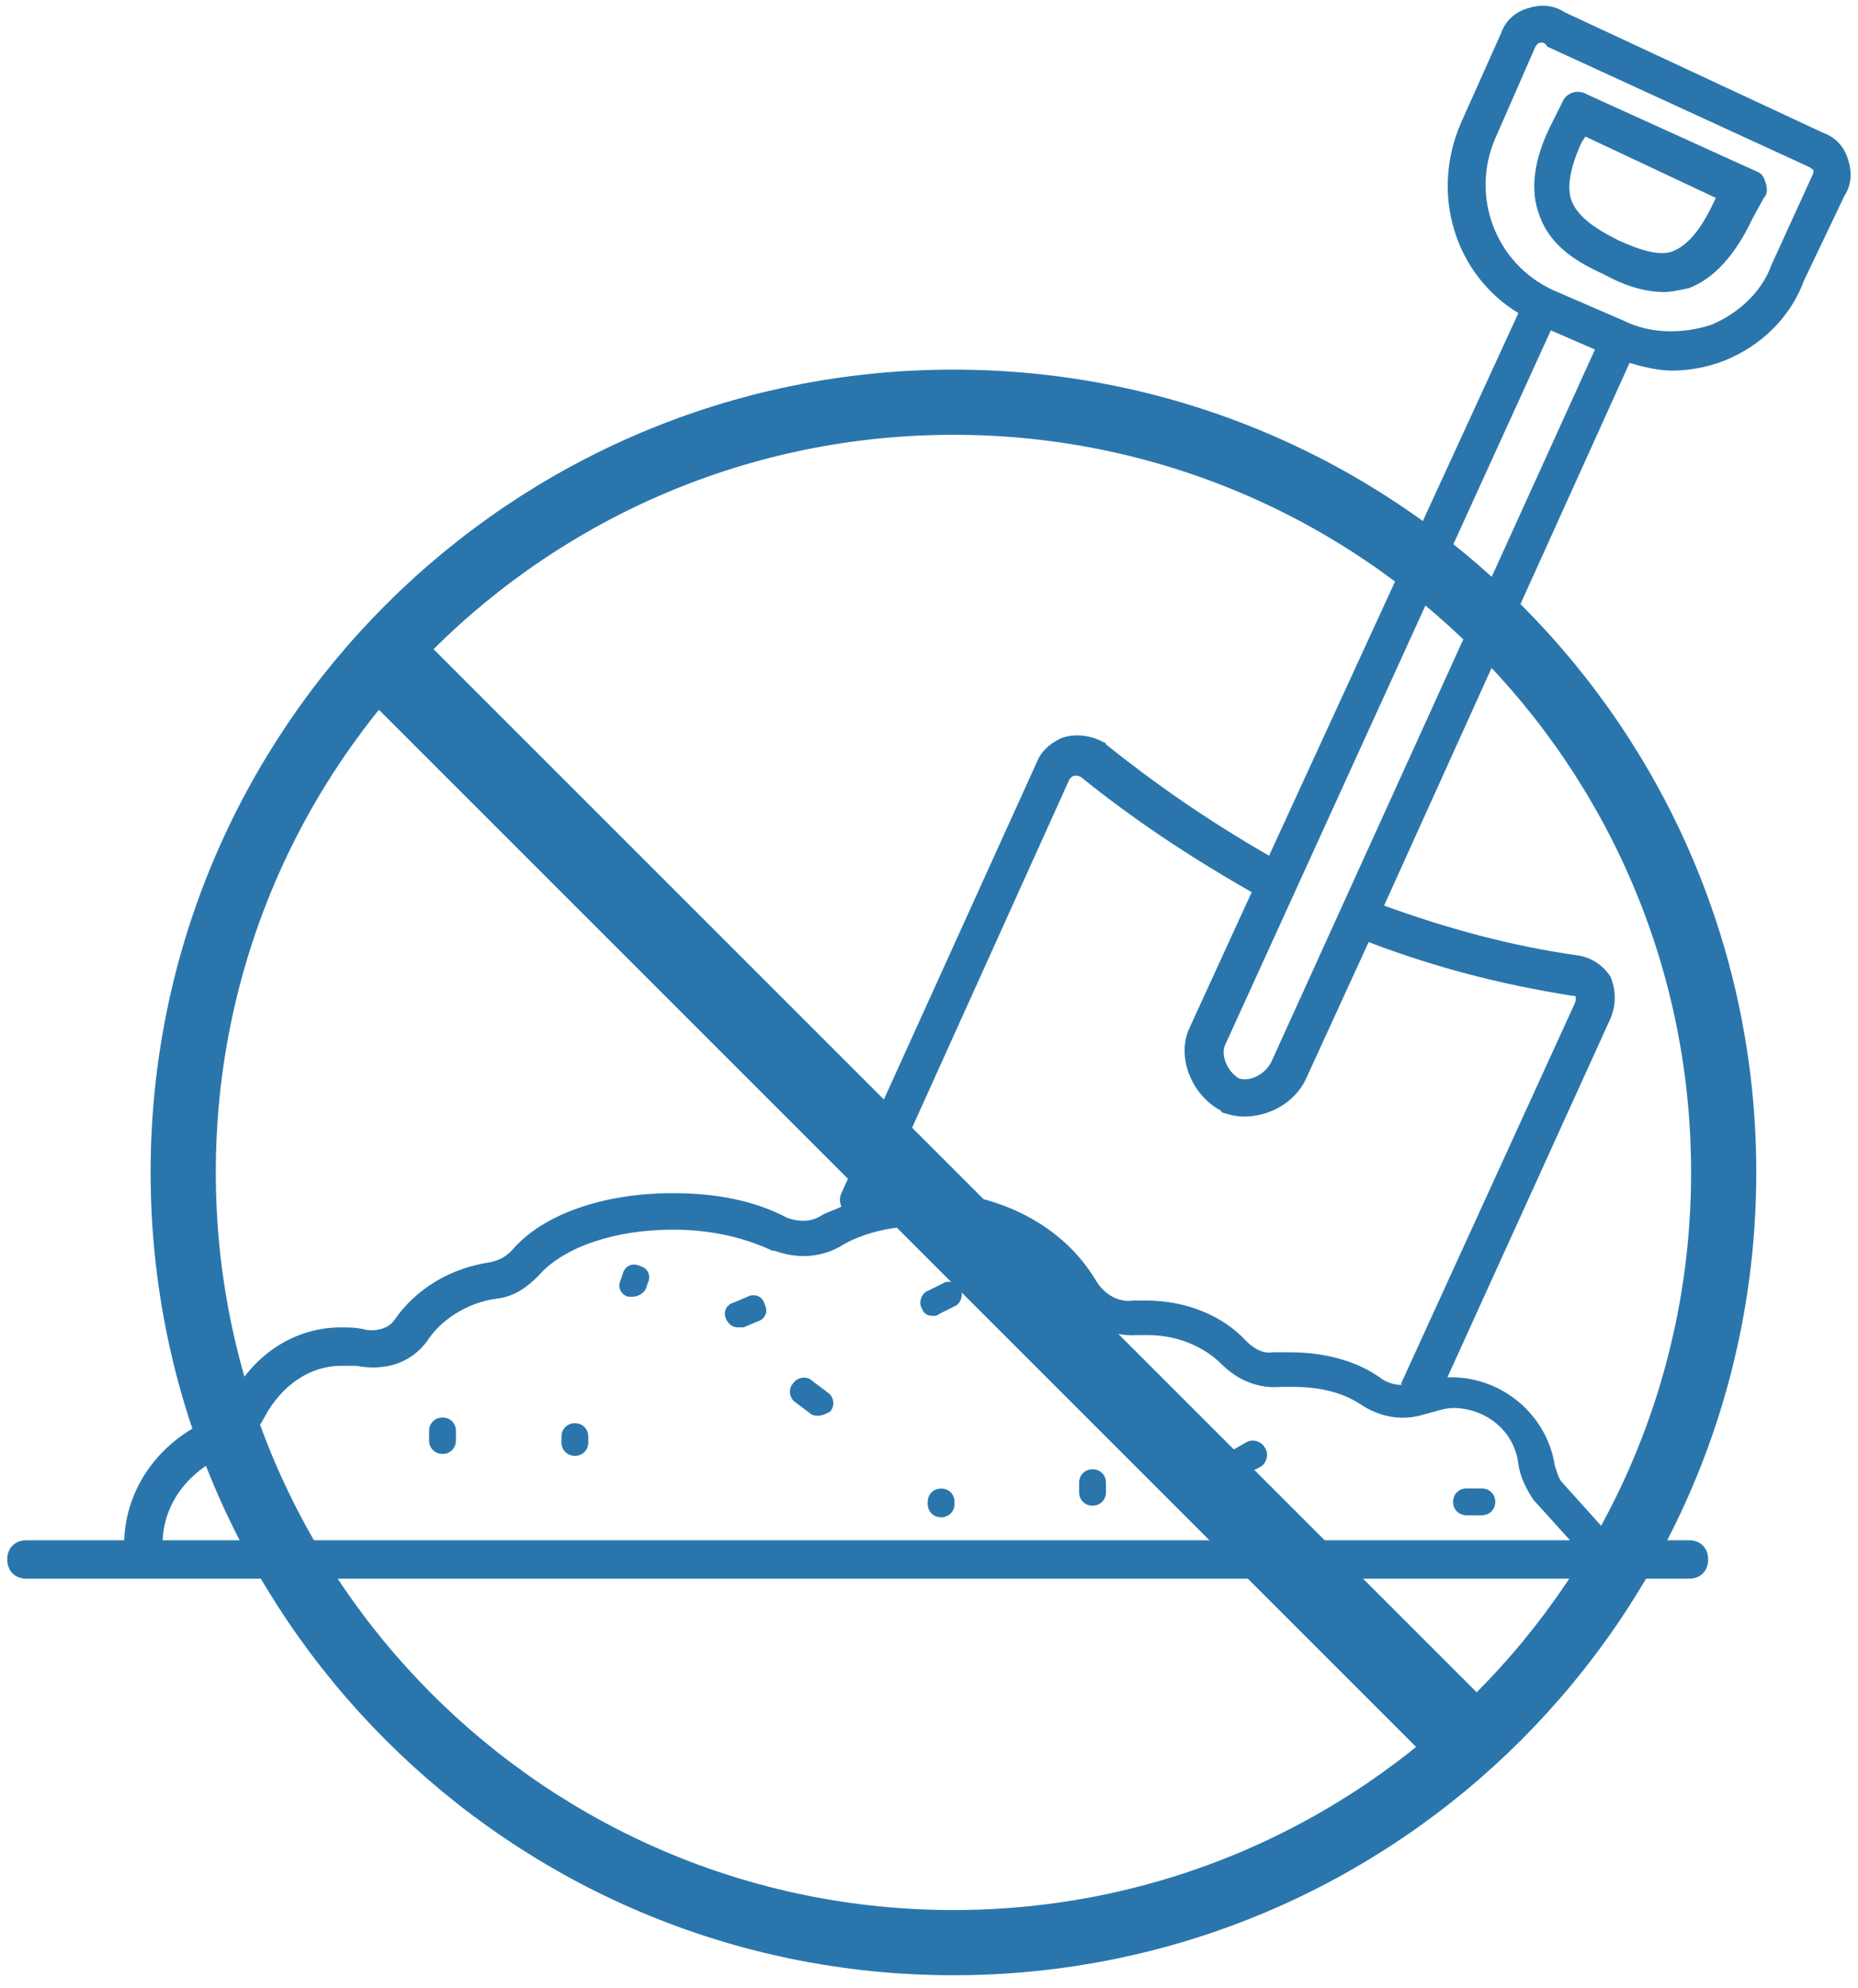
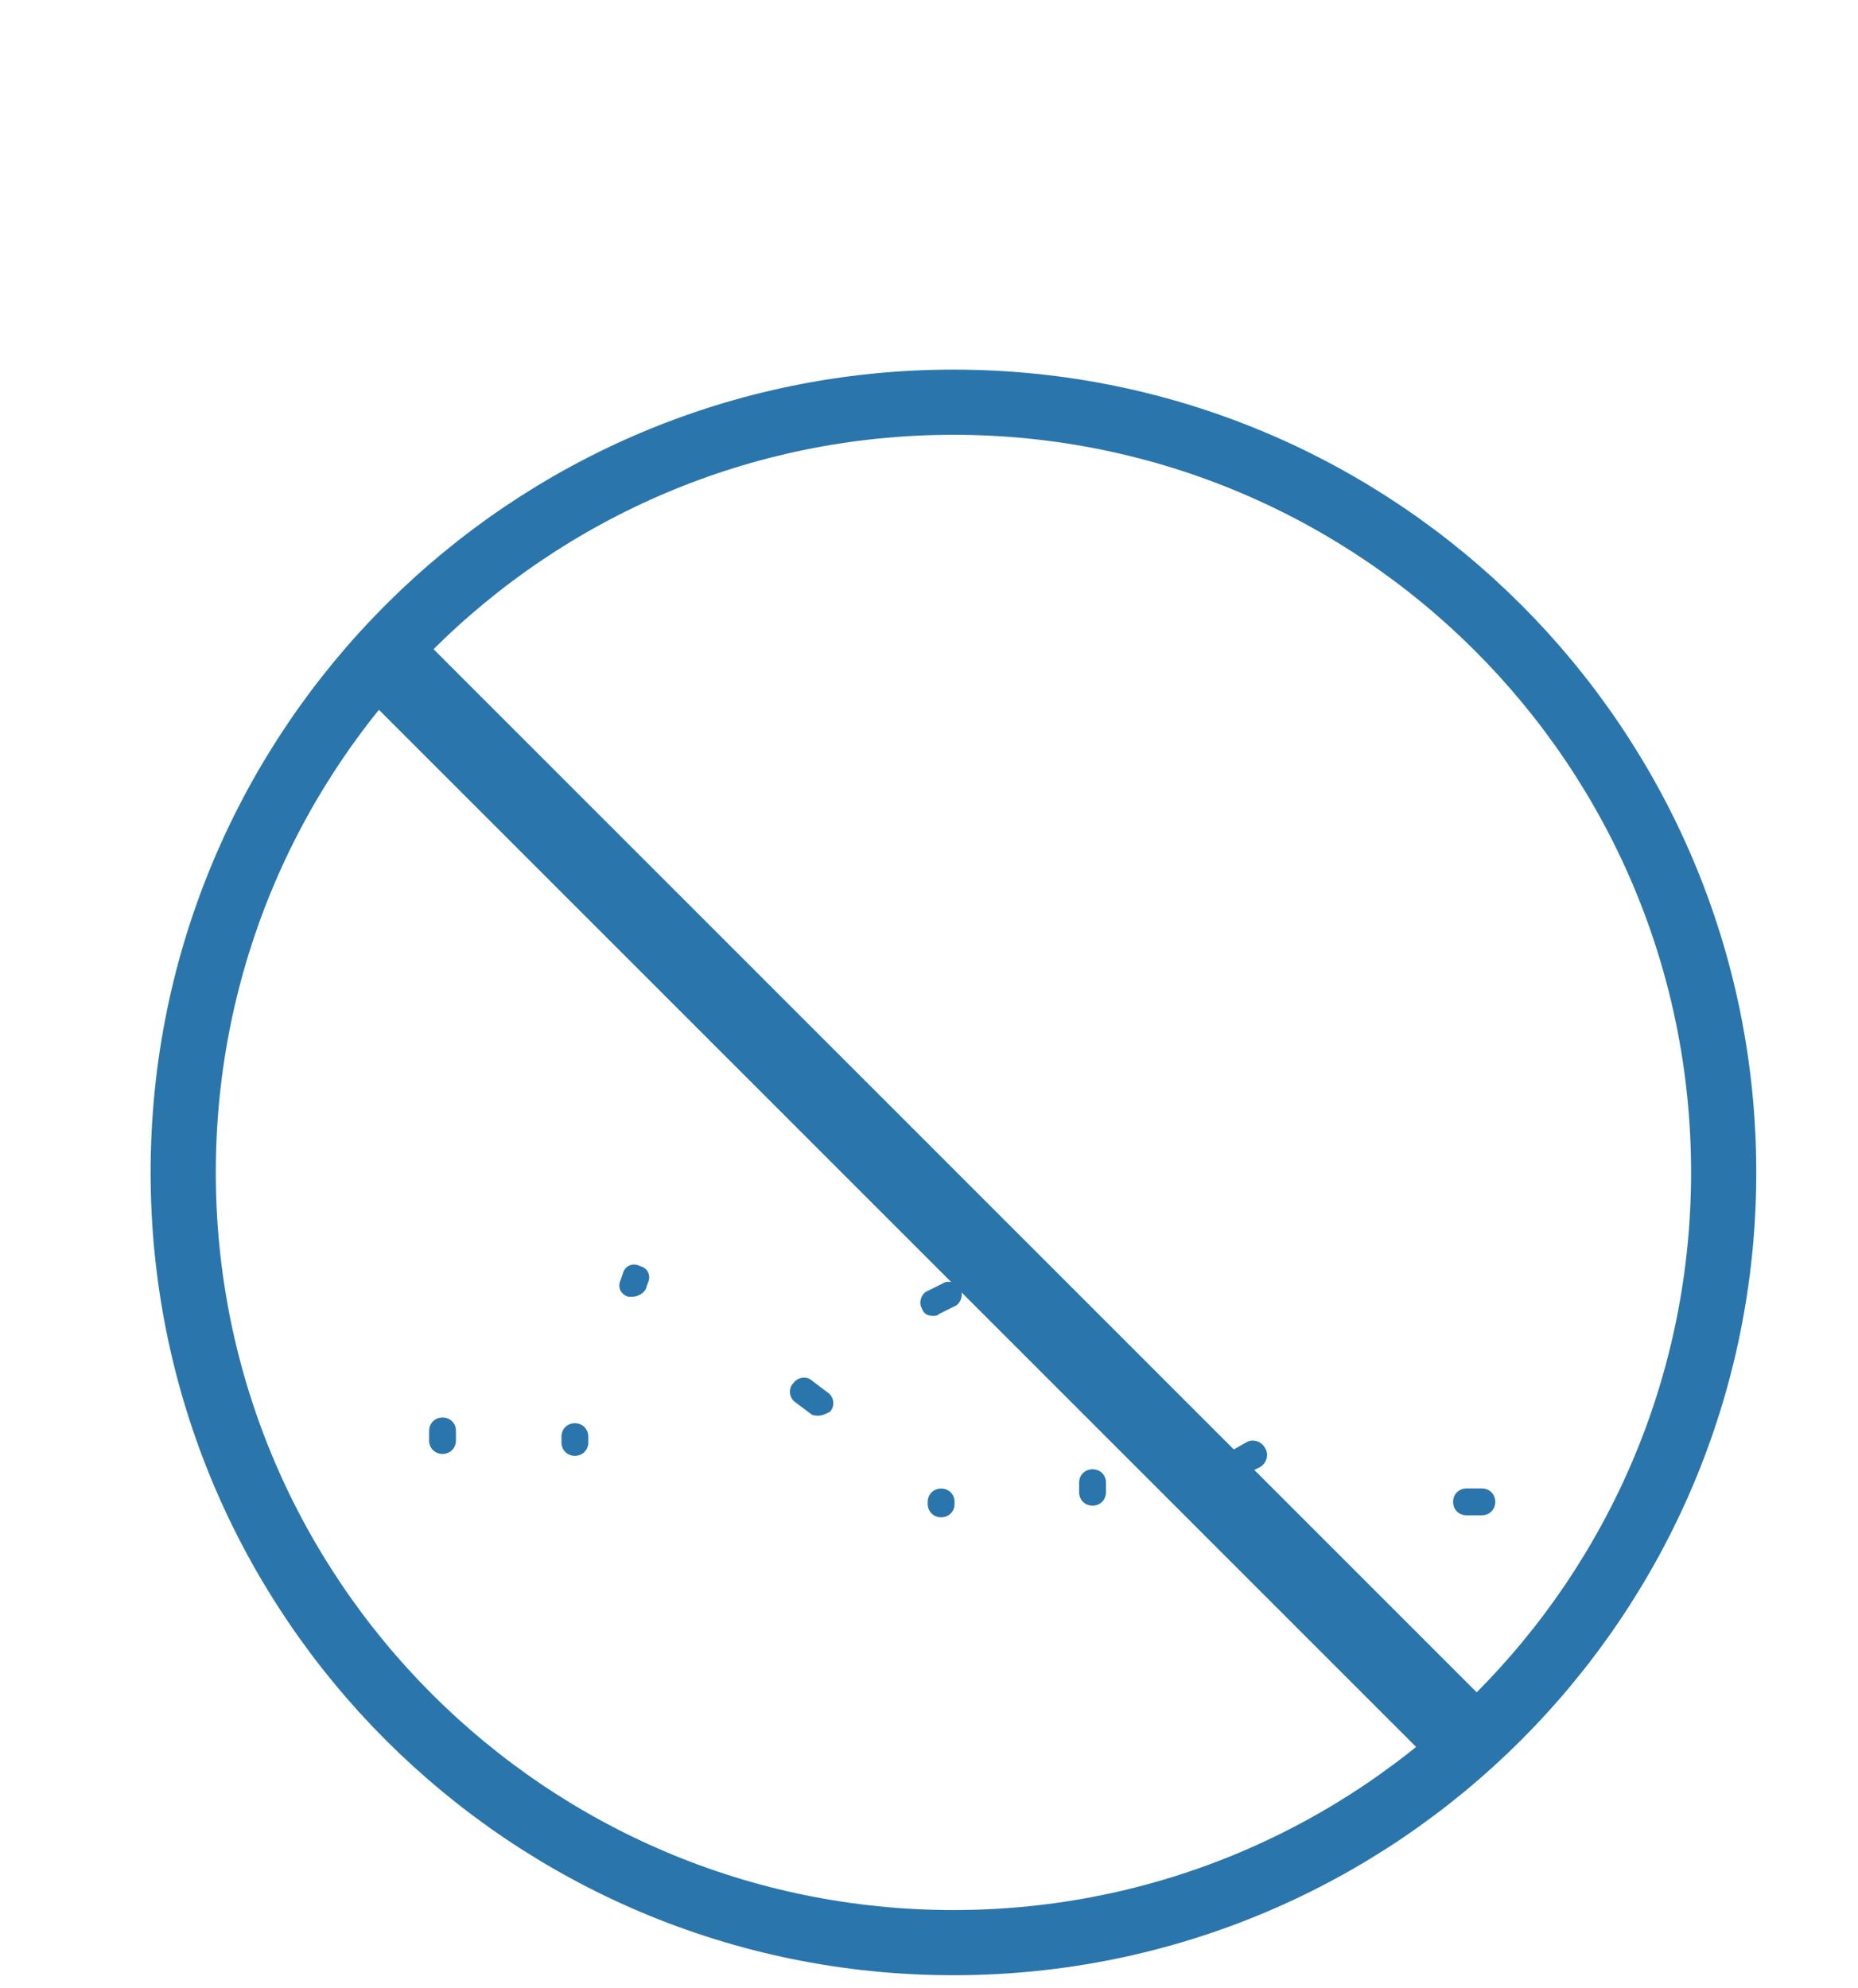
<svg xmlns="http://www.w3.org/2000/svg" width="114" height="122" viewBox="0 0 114 122" fill="none">
-   <path d="M113.394 9.801C113.158 8.977 112.571 8.39 111.866 8.154L95.982 0.742C95.277 0.273 94.454 0.273 93.749 0.505C92.925 0.742 92.338 1.329 92.101 2.034L89.631 7.562C87.747 11.916 89.276 16.857 93.162 19.21L77.865 52.505C73.984 50.271 70.803 48.032 67.864 45.68C67.864 45.68 67.864 45.562 67.746 45.562C66.922 45.093 65.862 44.975 65.039 45.325C64.334 45.68 63.86 46.149 63.628 46.736L51.626 73.21C51.507 73.447 51.507 73.797 51.626 74.034C51.157 74.271 50.684 74.389 50.333 74.621C49.746 74.976 49.041 74.976 48.331 74.739C46.33 73.679 43.977 73.21 41.27 73.21C37.034 73.21 33.272 74.503 31.388 76.741C30.92 77.21 30.565 77.328 30.096 77.446C27.626 77.801 25.51 79.093 24.213 80.977C23.745 81.682 22.685 81.682 22.33 81.564C21.861 81.446 21.27 81.446 20.919 81.446C18.094 81.446 15.51 83.093 14.095 85.918C13.858 86.387 13.508 86.742 12.916 87.097C9.859 88.389 7.739 91.214 7.62 94.508H1.624C0.919 94.508 0.445 94.977 0.445 95.686C0.445 96.392 0.914 96.865 1.624 96.865H103.627C104.332 96.865 104.805 96.396 104.805 95.686C104.805 94.981 104.336 94.508 103.627 94.508H99.04L95.865 90.978C95.628 90.741 95.51 90.272 95.396 89.917C94.927 86.86 92.22 84.508 89.044 84.508H88.808L98.808 62.505C99.163 61.681 99.163 60.739 98.808 59.916C98.34 59.211 97.63 58.737 96.806 58.624C92.689 58.037 88.808 56.977 84.922 55.566L99.982 22.271C100.806 22.508 101.748 22.739 102.571 22.739C103.749 22.739 104.805 22.503 105.747 22.153C108.099 21.211 109.864 19.445 110.688 17.212L113.158 12.034C113.627 11.329 113.627 10.506 113.394 9.801ZM89.157 86.392C91.159 86.392 92.92 87.803 93.156 89.805C93.275 90.628 93.625 91.334 94.098 92.039L96.332 94.509H9.977C10.095 92.039 11.742 90.155 13.976 89.213C14.094 89.213 14.094 89.095 14.213 89.095C14.918 88.508 15.741 87.917 16.214 86.98C17.274 84.978 19.04 83.804 20.919 83.804H21.861C23.744 84.159 25.273 83.567 26.215 82.275C27.038 80.983 28.685 79.923 30.451 79.686C31.629 79.568 32.453 78.863 33.04 78.276C34.568 76.51 37.744 75.45 41.275 75.45C43.627 75.45 45.629 75.919 47.394 76.742H47.513C48.805 77.211 50.22 77.211 51.512 76.506C52.804 75.682 54.688 75.214 56.69 75.214C60.452 75.214 63.751 76.861 65.279 79.568C66.221 81.097 67.987 82.038 69.752 81.92H70.457C72.222 81.92 73.87 82.625 74.93 83.685C75.99 84.746 77.282 85.214 78.579 85.096H79.284C81.049 85.096 82.46 85.451 83.638 86.274C84.816 86.98 86.109 87.216 87.519 86.743C87.637 86.743 87.874 86.625 87.987 86.625C88.333 86.506 88.802 86.392 89.157 86.392ZM96.45 61.095C96.569 61.095 96.687 61.095 96.687 61.214C96.687 61.332 96.687 61.45 96.569 61.682L85.981 84.859V84.977C85.626 84.977 85.158 84.859 84.803 84.622C83.392 83.562 81.39 82.975 79.156 82.975H78.096C77.391 83.093 76.804 82.62 76.449 82.27C75.039 80.741 72.8 79.799 70.33 79.799H69.506C68.801 79.918 67.859 79.563 67.272 78.621C65.27 75.209 61.271 73.093 56.566 73.093C55.743 73.093 54.919 73.211 54.096 73.329L65.625 47.8L65.743 47.682C65.861 47.563 66.098 47.563 66.33 47.682C69.387 50.152 72.682 52.386 76.799 54.743L72.918 63.215C72.213 64.98 73.155 67.214 74.92 68.156C74.92 68.274 75.038 68.274 75.038 68.274C75.393 68.392 75.862 68.511 76.331 68.511C77.859 68.511 79.388 67.687 80.093 66.277L83.974 57.805C87.978 59.329 91.978 60.39 96.45 61.095ZM77.978 65.213C77.51 66.036 76.568 66.391 75.977 66.154C75.271 65.686 74.916 64.744 75.153 64.153L95.154 20.27L97.861 21.448L77.978 65.213ZM111.155 10.856L108.685 16.265C108.098 17.913 106.683 19.205 105.036 19.915C103.27 20.501 101.273 20.501 99.626 19.678L95.272 17.794C91.741 16.147 90.213 12.03 91.741 8.499L94.212 2.853C94.33 2.734 94.33 2.616 94.567 2.616C94.685 2.616 94.803 2.616 94.922 2.853L111.042 10.264C111.16 10.383 111.278 10.383 111.278 10.501C111.274 10.505 111.274 10.624 111.155 10.856Z" fill="#2A76AC" />
-   <path d="M107.745 10.505L97.39 5.801C96.803 5.446 96.098 5.682 95.861 6.269L95.156 7.68C94.096 9.795 93.864 11.679 94.451 13.208C95.156 15.21 96.921 16.147 98.45 16.857C99.51 17.444 100.802 17.917 102.099 17.917C102.568 17.917 103.041 17.799 103.628 17.68C105.156 17.093 106.453 15.678 107.509 13.444L108.214 12.152C108.45 11.916 108.45 11.565 108.332 11.21C108.218 10.856 108.1 10.624 107.745 10.505ZM105.161 12.384C104.338 14.15 103.514 15.091 102.572 15.442C101.867 15.678 100.807 15.442 99.278 14.736C97.631 13.913 96.808 13.208 96.453 12.384C96.098 11.561 96.335 10.269 97.04 8.735L97.276 8.38L105.275 12.143L105.161 12.384Z" fill="#2A76AC" />
  <path d="M49.859 84.744C49.505 84.389 48.918 84.508 48.681 84.863C48.326 85.218 48.444 85.805 48.799 86.041L49.741 86.746C49.859 86.865 50.096 86.865 50.21 86.865C50.446 86.865 50.678 86.746 50.915 86.628C51.27 86.273 51.151 85.686 50.797 85.45L49.859 84.744Z" fill="#2A76AC" />
  <path d="M76.449 88.51L75.625 88.979C75.156 89.216 75.038 89.803 75.27 90.157C75.388 90.512 75.739 90.626 75.975 90.626C76.094 90.626 76.212 90.626 76.33 90.508L77.272 90.039C77.741 89.803 77.859 89.216 77.627 88.861C77.39 88.392 76.804 88.274 76.449 88.51Z" fill="#2A76AC" />
  <path d="M67.627 83.329H67.508C67.04 83.329 66.685 83.684 66.685 84.153C66.685 84.621 67.04 84.976 67.508 84.976H67.627C68.095 84.976 68.45 84.621 68.45 84.153C68.45 83.684 68.095 83.329 67.627 83.329Z" fill="#2A76AC" />
  <path d="M57.857 78.743L56.916 79.212C56.561 79.33 56.329 79.917 56.561 80.272C56.679 80.627 56.916 80.74 57.266 80.74C57.384 80.74 57.502 80.74 57.621 80.622L58.562 80.153C58.917 80.035 59.15 79.448 58.917 79.093C58.799 78.743 58.212 78.506 57.857 78.743Z" fill="#2A76AC" />
  <path d="M57.745 91.335C57.276 91.335 56.921 91.69 56.921 92.159V92.277C56.921 92.745 57.276 93.1 57.745 93.1C58.213 93.1 58.568 92.745 58.568 92.277V92.159C58.568 91.685 58.213 91.335 57.745 91.335Z" fill="#2A76AC" />
  <path d="M27.152 86.977C26.683 86.977 26.328 87.332 26.328 87.8V88.387C26.328 88.856 26.683 89.211 27.152 89.211C27.62 89.211 27.975 88.856 27.975 88.387V87.8C27.975 87.327 27.625 86.977 27.152 86.977Z" fill="#2A76AC" />
  <path d="M39.272 77.683C38.803 77.447 38.33 77.683 38.212 78.152L38.093 78.507C37.857 78.975 38.093 79.448 38.562 79.567H38.799C39.154 79.567 39.504 79.33 39.622 79.098L39.74 78.743C39.977 78.27 39.74 77.801 39.272 77.683Z" fill="#2A76AC" />
  <path d="M35.273 87.326C34.804 87.326 34.449 87.681 34.449 88.15V88.505C34.449 88.973 34.804 89.328 35.273 89.328C35.742 89.328 36.096 88.973 36.096 88.505V88.15C36.096 87.681 35.742 87.326 35.273 87.326Z" fill="#2A76AC" />
  <path d="M16.564 92.267C16.095 92.267 15.741 92.622 15.741 93.09V93.209C15.741 93.677 16.095 94.032 16.564 94.032C17.033 94.032 17.388 93.677 17.388 93.209V93.09C17.388 92.622 17.037 92.267 16.564 92.267Z" fill="#2A76AC" />
  <path d="M89.979 92.975H90.921C91.39 92.975 91.745 92.62 91.745 92.152C91.745 91.683 91.39 91.328 90.921 91.328H89.979C89.51 91.328 89.156 91.683 89.156 92.152C89.156 92.62 89.506 92.975 89.979 92.975Z" fill="#2A76AC" />
  <path d="M67.034 90.151C66.566 90.151 66.211 90.506 66.211 90.974V91.561C66.211 92.03 66.566 92.385 67.034 92.385C67.503 92.385 67.858 92.03 67.858 91.561V90.974C67.858 90.506 67.508 90.151 67.034 90.151Z" fill="#2A76AC" />
-   <path d="M45.86 79.566L45.037 79.916C44.568 80.035 44.332 80.503 44.568 80.977C44.687 81.213 44.923 81.445 45.273 81.445H45.628L46.452 81.09C46.92 80.972 47.157 80.503 46.92 80.03C46.802 79.566 46.329 79.329 45.86 79.566Z" fill="#2A76AC" />
  <path d="M58.5 24.679C84.6 24.679 105.759 45.837 105.759 71.938C105.759 98.038 84.6 119.196 58.5 119.197C32.4 119.197 11.241 98.038 11.241 71.938C11.241 45.837 32.4 24.679 58.5 24.679Z" stroke="#2A76AC" stroke-width="4" />
  <path d="M23.606 40.373L90.386 107.153" stroke="#2A76AC" stroke-width="5" />
</svg>